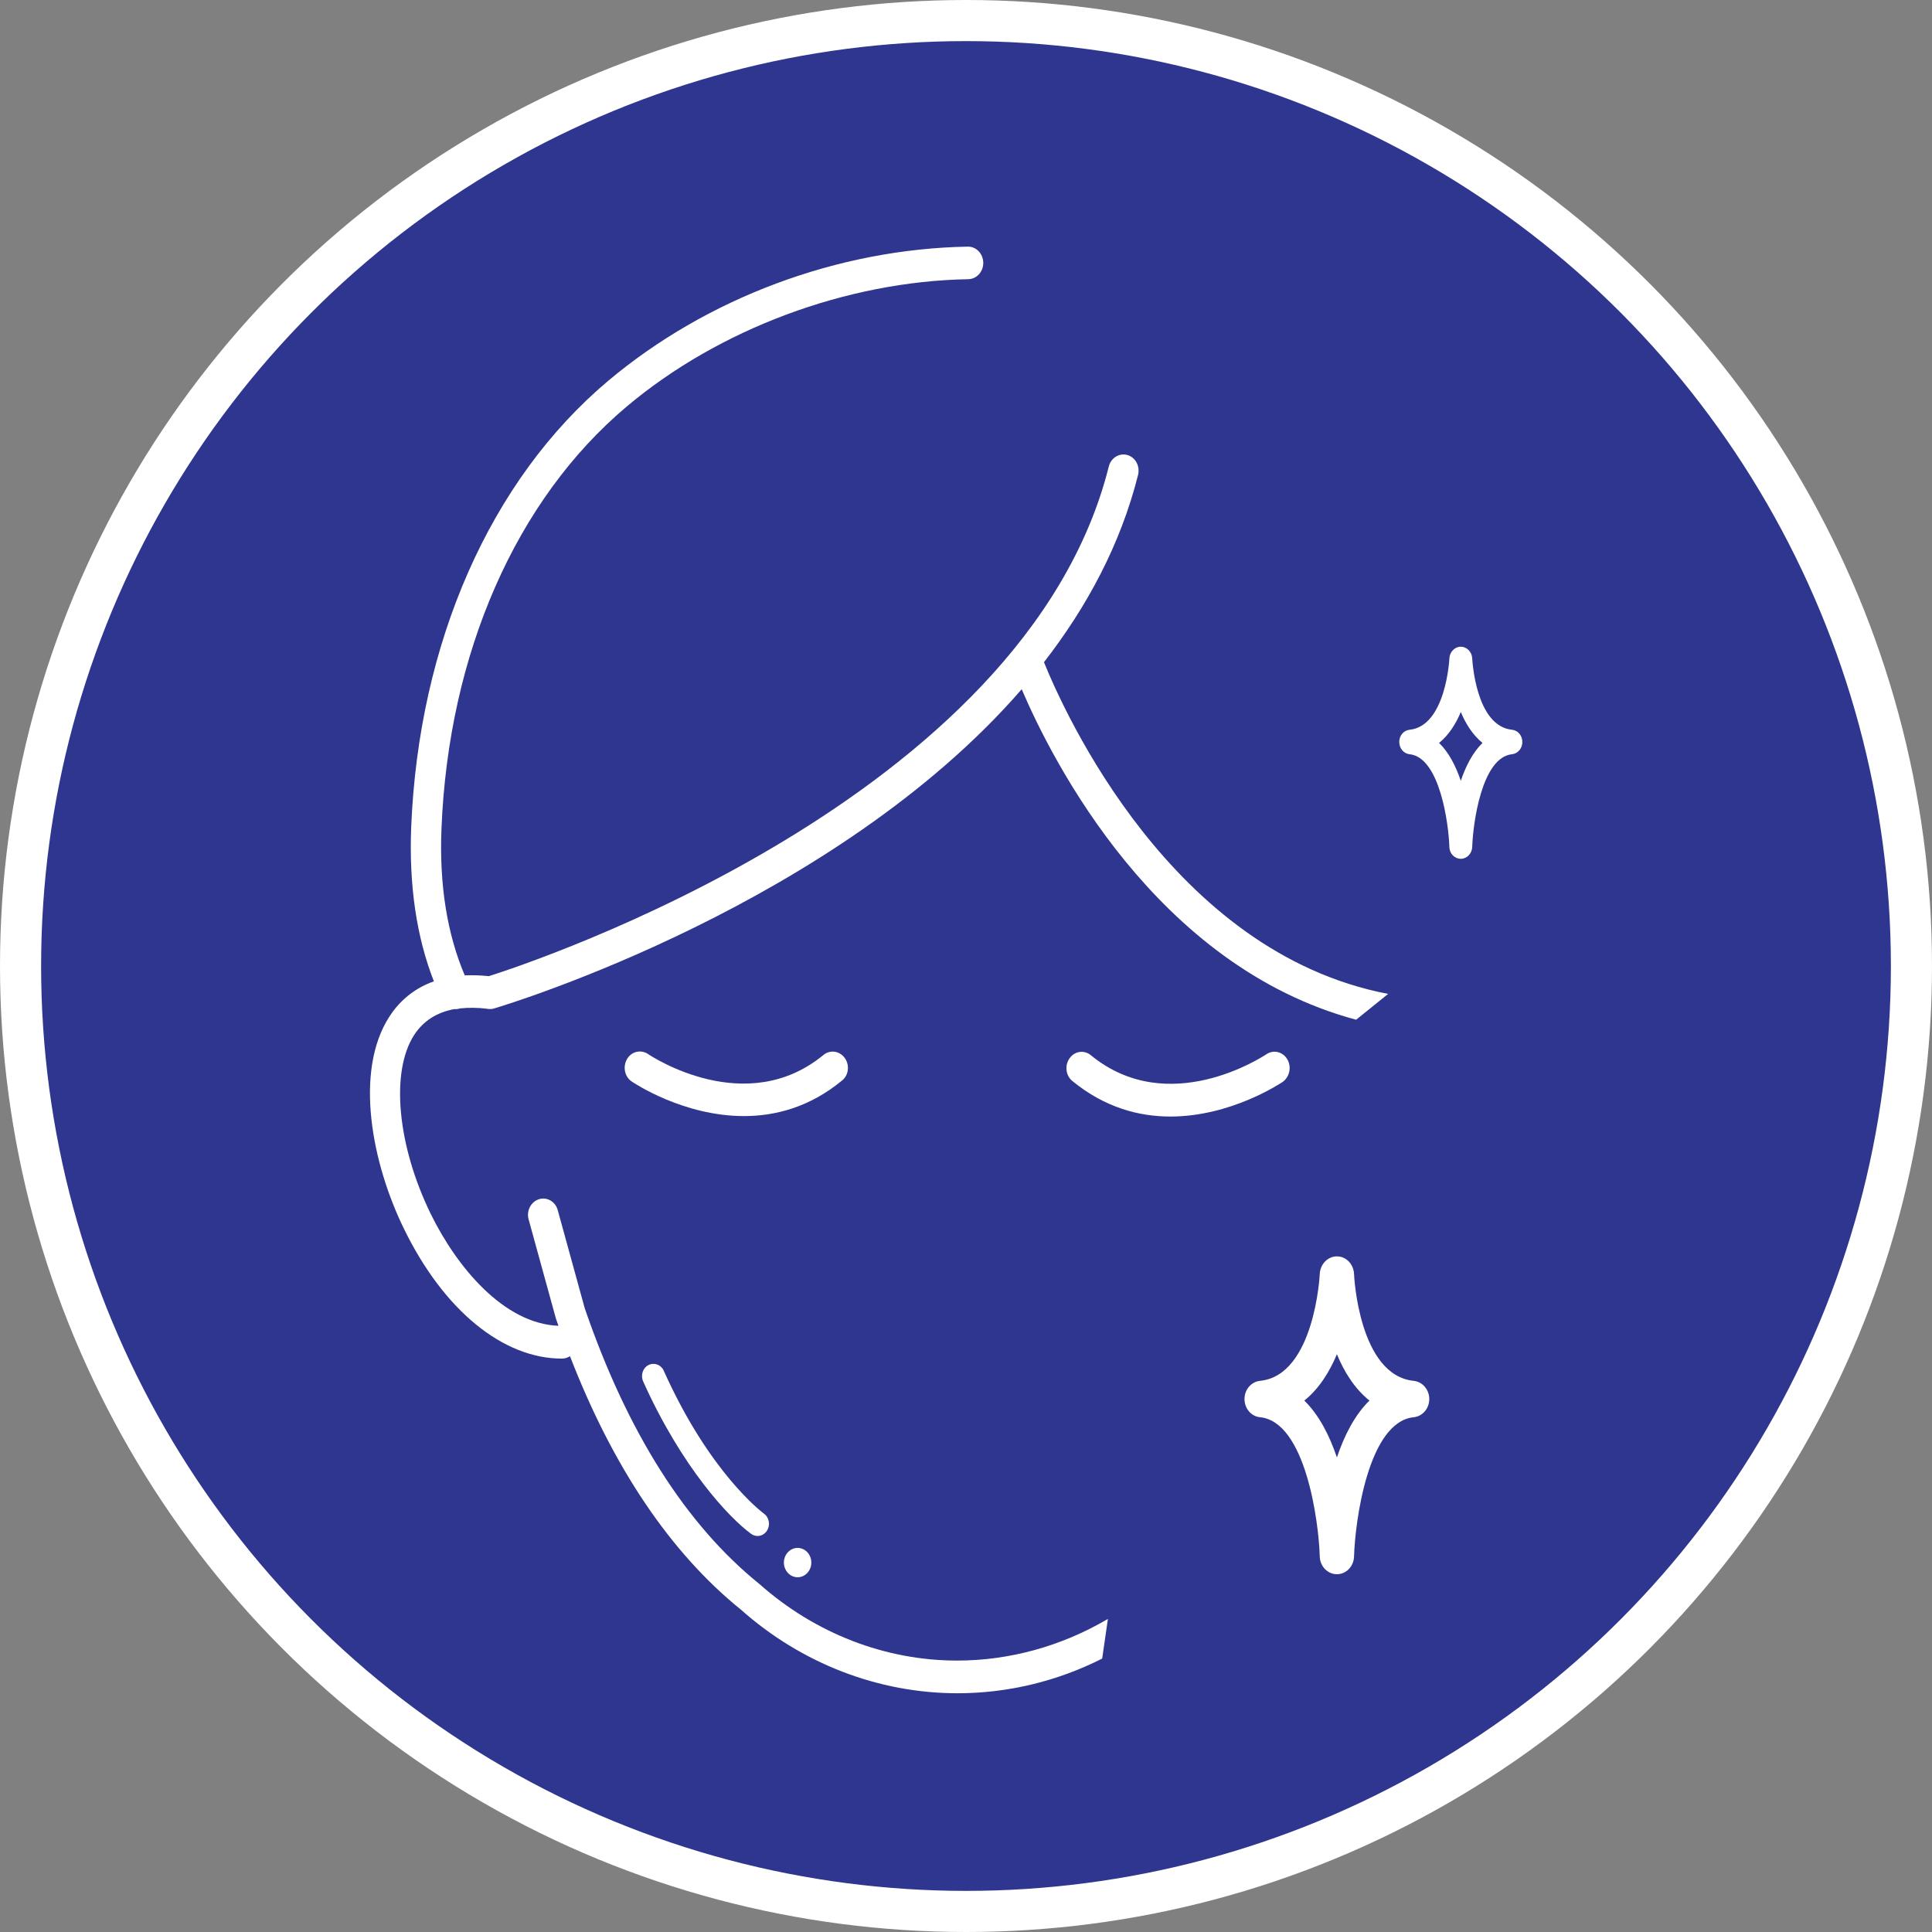
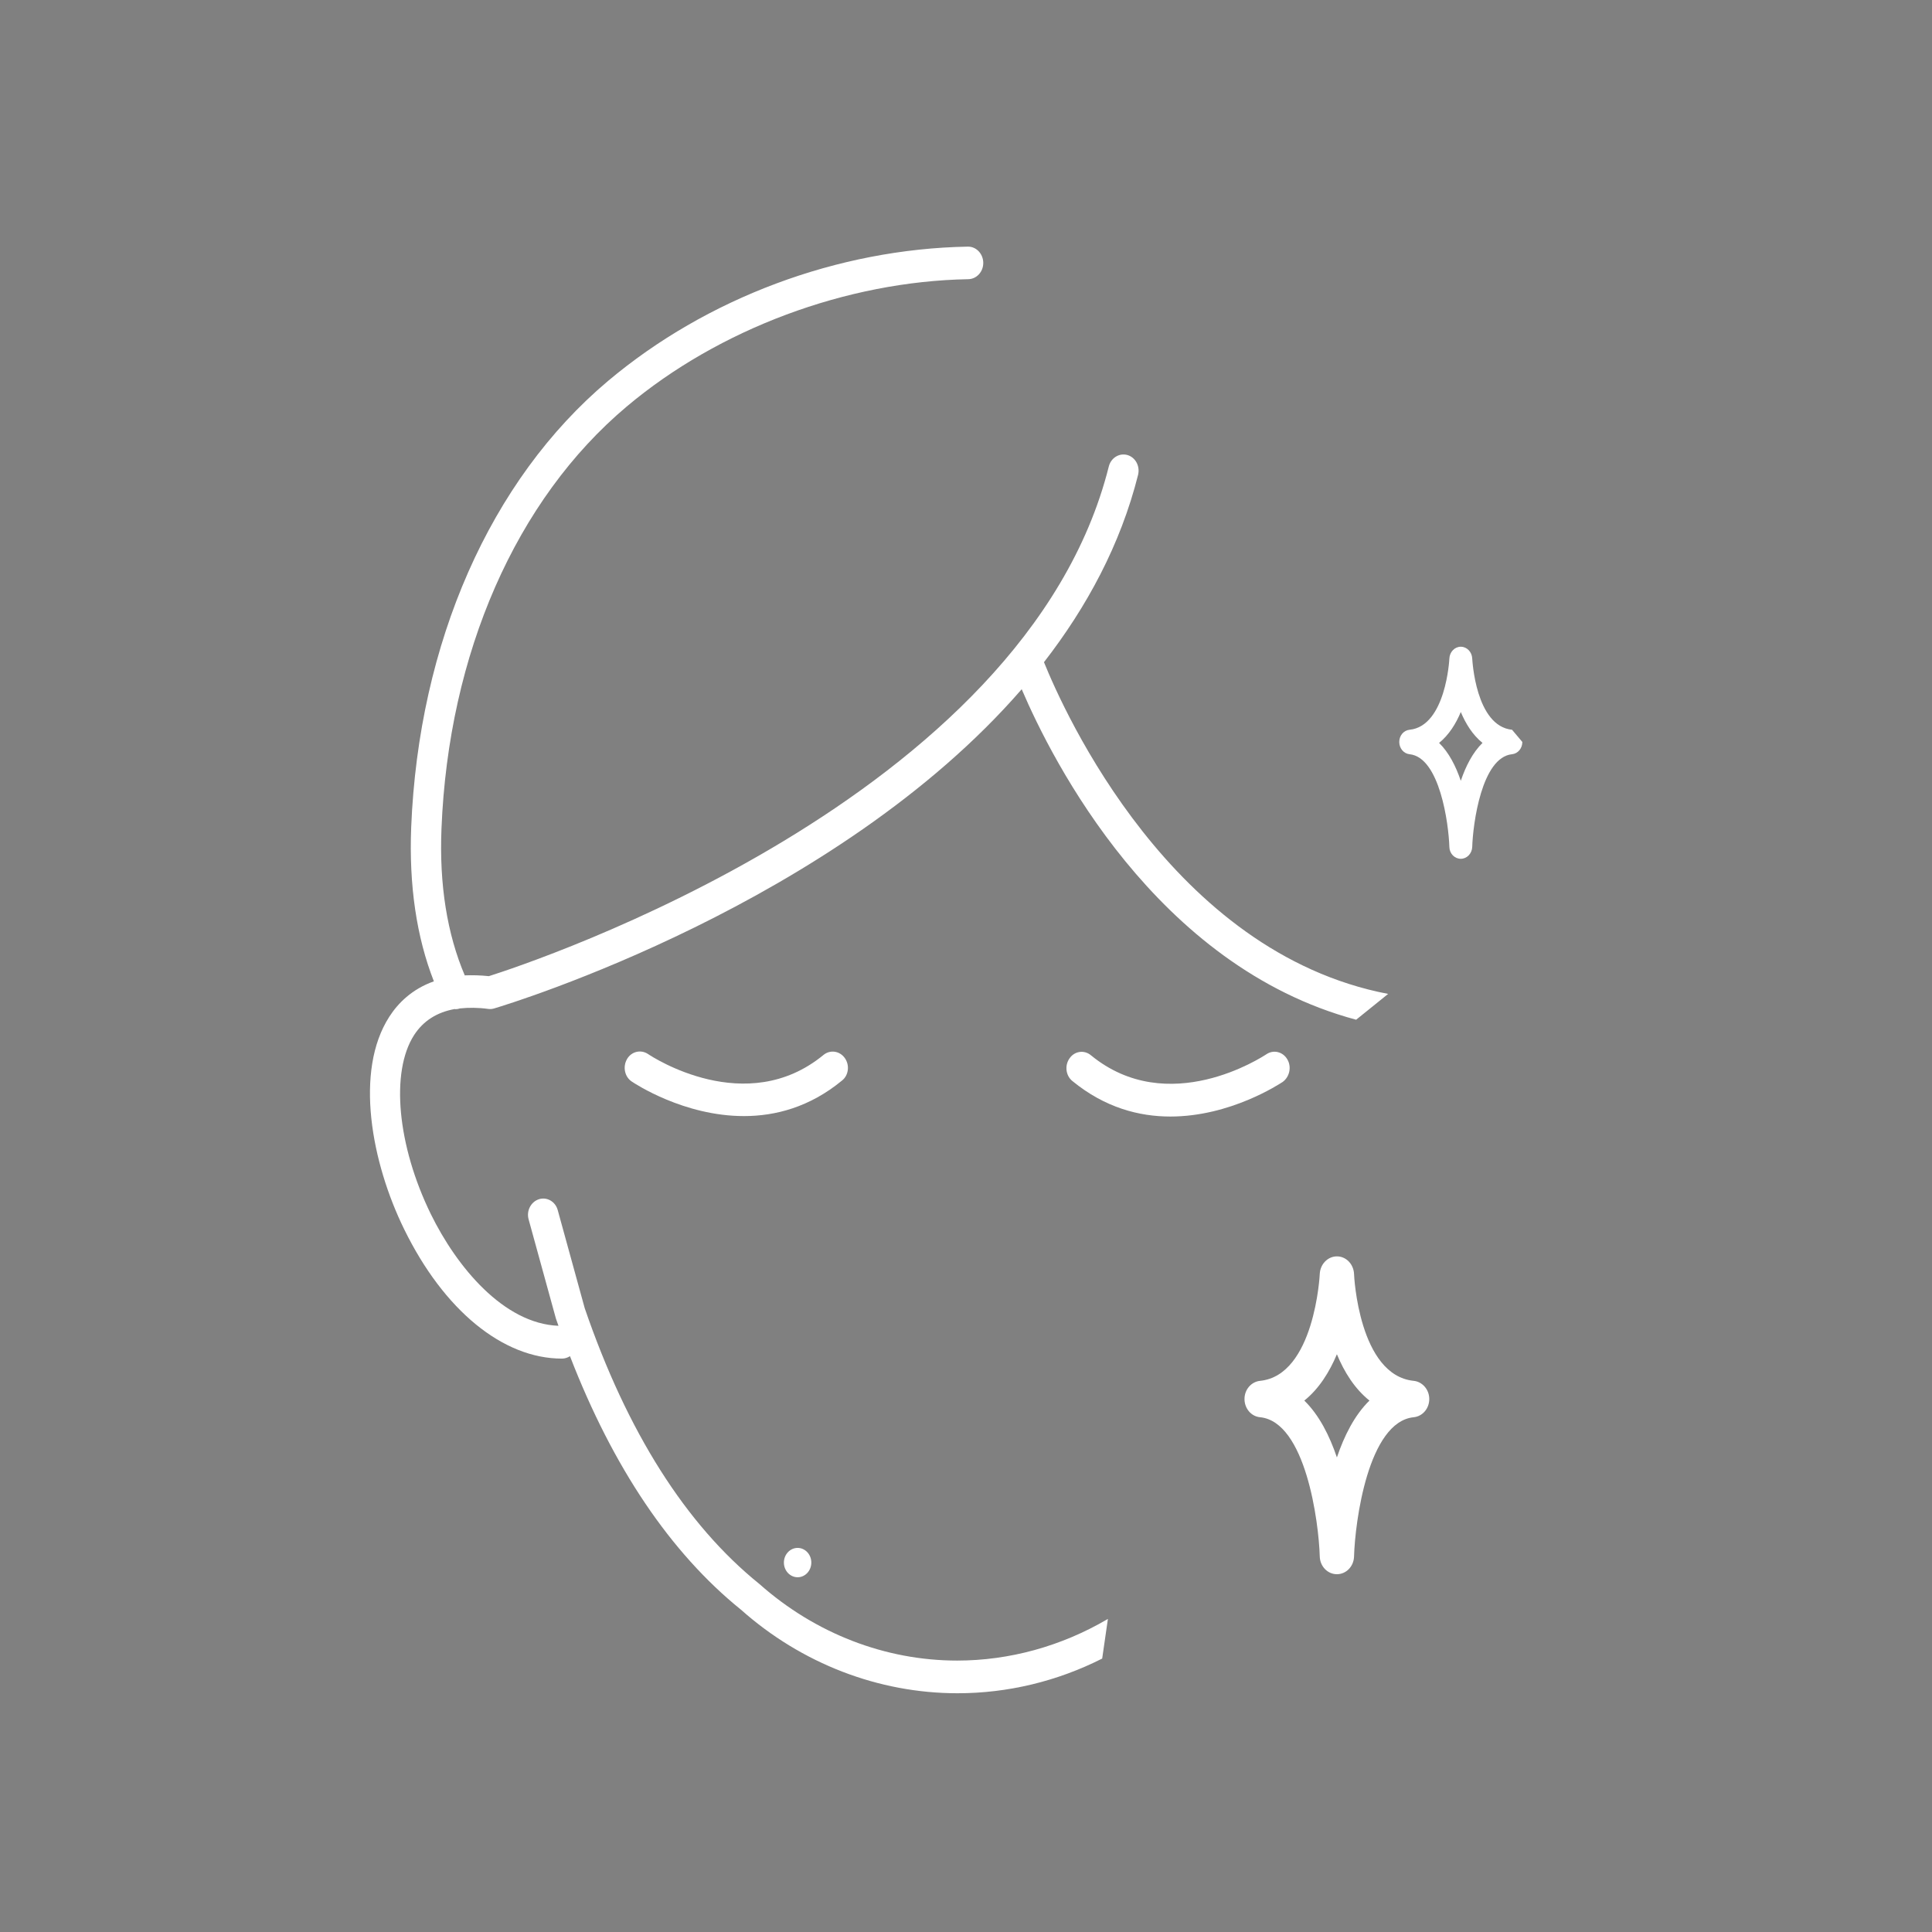
<svg xmlns="http://www.w3.org/2000/svg" width="47" height="47" viewBox="0 0 47 47" fill="none">
  <rect x="0" y="0" width="47" height="47" fill="#808080" stroke="none" />
-   <circle cx="23.5" cy="23.5" r="23" fill="#2E3690" stroke="white" />
  <path d="M20.551 25.738C20.426 25.563 20.193 25.533 20.034 25.663C18.154 27.21 15.868 25.712 15.764 25.641C15.591 25.526 15.361 25.578 15.254 25.764C15.146 25.95 15.195 26.195 15.368 26.31C15.445 26.362 16.636 27.151 18.099 27.151C18.86 27.151 19.697 26.935 20.482 26.288C20.645 26.162 20.676 25.912 20.551 25.738L20.551 25.738Z" fill="white" />
  <path d="M31.317 25.771C31.209 25.585 30.98 25.529 30.806 25.648C30.709 25.711 28.42 27.217 26.537 25.67C26.374 25.536 26.141 25.57 26.02 25.745C25.895 25.919 25.926 26.169 26.089 26.299C26.878 26.946 27.711 27.162 28.472 27.162C29.934 27.162 31.126 26.369 31.203 26.321C31.373 26.198 31.425 25.953 31.317 25.771L31.317 25.771Z" fill="white" />
-   <path d="M36.784 17.753C35.895 17.664 35.818 16.049 35.815 16.02C35.808 15.86 35.686 15.733 35.537 15.733C35.388 15.733 35.266 15.86 35.259 16.02C35.259 16.035 35.175 17.664 34.29 17.753C34.147 17.768 34.04 17.894 34.04 18.05C34.04 18.203 34.147 18.333 34.29 18.348C35.026 18.422 35.242 20.044 35.259 20.605C35.262 20.765 35.387 20.892 35.537 20.892C35.686 20.892 35.808 20.765 35.815 20.605C35.832 20.044 36.044 18.422 36.784 18.348C36.926 18.333 37.034 18.206 37.034 18.05C37.034 17.894 36.926 17.768 36.784 17.753ZM35.537 18.995C35.419 18.645 35.249 18.307 35.009 18.073C35.249 17.879 35.419 17.604 35.537 17.321C35.655 17.604 35.825 17.879 36.065 18.073C35.825 18.307 35.655 18.645 35.537 18.995Z" fill="white" />
+   <path d="M36.784 17.753C35.895 17.664 35.818 16.049 35.815 16.02C35.808 15.86 35.686 15.733 35.537 15.733C35.388 15.733 35.266 15.86 35.259 16.02C35.259 16.035 35.175 17.664 34.29 17.753C34.147 17.768 34.04 17.894 34.04 18.05C34.04 18.203 34.147 18.333 34.29 18.348C35.026 18.422 35.242 20.044 35.259 20.605C35.262 20.765 35.387 20.892 35.537 20.892C35.686 20.892 35.808 20.765 35.815 20.605C35.832 20.044 36.044 18.422 36.784 18.348C36.926 18.333 37.034 18.206 37.034 18.05ZM35.537 18.995C35.419 18.645 35.249 18.307 35.009 18.073C35.249 17.879 35.419 17.604 35.537 17.321C35.655 17.604 35.825 17.879 36.065 18.073C35.825 18.307 35.655 18.645 35.537 18.995Z" fill="white" />
  <path d="M23.285 40.397C21.538 40.397 19.832 39.739 18.474 38.534C16.685 37.091 15.257 34.834 14.225 31.826L13.569 29.442C13.513 29.23 13.304 29.111 13.11 29.174C12.915 29.237 12.801 29.457 12.86 29.665L13.52 32.063C13.523 32.071 13.523 32.078 13.527 32.086C13.548 32.142 13.565 32.197 13.586 32.253C12.255 32.201 11.113 30.825 10.48 29.534C9.664 27.864 9.497 26.076 10.074 25.18C10.296 24.837 10.626 24.626 11.06 24.547C11.068 24.547 11.074 24.551 11.081 24.551C11.116 24.551 11.154 24.544 11.189 24.532C11.397 24.51 11.627 24.51 11.877 24.544C11.926 24.551 11.974 24.547 12.023 24.532C12.447 24.406 20.319 21.993 24.855 16.767C25.602 18.515 28.121 23.502 32.991 24.807L33.769 24.179C28.503 23.171 25.887 17.321 25.397 16.109C26.442 14.762 27.259 13.249 27.686 11.553C27.738 11.341 27.623 11.125 27.425 11.069C27.227 11.014 27.026 11.14 26.974 11.348C24.941 19.456 12.911 23.424 11.893 23.747C11.682 23.725 11.487 23.721 11.306 23.728C10.879 22.724 10.684 21.527 10.74 20.158C10.91 15.9 12.553 12.155 15.246 9.89C17.486 8.004 20.592 6.844 23.555 6.792C23.76 6.788 23.923 6.61 23.92 6.39C23.916 6.175 23.753 6 23.551 6H23.544C20.38 6.056 17.19 7.25 14.79 9.269C11.928 11.679 10.184 15.636 10.003 20.128C9.948 21.537 10.132 22.794 10.555 23.873C10.02 24.062 9.68 24.408 9.472 24.732C8.617 26.056 9.037 28.284 9.833 29.905C10.798 31.876 12.233 33.051 13.671 33.051C13.741 33.051 13.807 33.029 13.866 32.992C14.915 35.703 16.315 37.778 18.024 39.158C19.501 40.471 21.373 41.192 23.294 41.192C24.513 41.192 25.719 40.902 26.813 40.348L26.952 39.385C26.948 39.388 26.942 39.388 26.938 39.392C25.82 40.047 24.559 40.397 23.285 40.397L23.285 40.397Z" fill="white" />
-   <path d="M16.147 33.346C16.081 33.197 15.914 33.138 15.775 33.208C15.636 33.279 15.58 33.458 15.646 33.606C16.591 35.708 17.741 36.927 18.273 37.314C18.321 37.348 18.373 37.366 18.429 37.366C18.516 37.366 18.606 37.322 18.658 37.236C18.745 37.102 18.714 36.916 18.585 36.823C18.533 36.782 17.265 35.837 16.147 33.346L16.147 33.346Z" fill="white" />
  <path d="M19.07 38.013C19.07 38.21 19.22 38.37 19.404 38.37C19.588 38.37 19.737 38.21 19.737 38.013C19.737 37.816 19.588 37.656 19.404 37.656C19.22 37.656 19.07 37.816 19.07 38.013Z" fill="white" />
  <path d="M34.392 33.592C33.058 33.458 32.94 31.037 32.94 30.992C32.929 30.754 32.749 30.564 32.523 30.564C32.3 30.564 32.117 30.754 32.106 30.992C32.106 31.018 31.978 33.458 30.654 33.592C30.439 33.614 30.275 33.804 30.275 34.034C30.275 34.265 30.439 34.458 30.654 34.477C31.762 34.588 32.082 37.021 32.106 37.865C32.113 38.106 32.297 38.296 32.523 38.296C32.749 38.296 32.933 38.106 32.94 37.865C32.964 37.021 33.283 34.588 34.392 34.477C34.607 34.455 34.77 34.265 34.77 34.034C34.77 33.804 34.603 33.614 34.392 33.592ZM32.523 35.455C32.346 34.931 32.092 34.425 31.73 34.072C32.092 33.782 32.345 33.369 32.523 32.945C32.7 33.373 32.953 33.782 33.315 34.072C32.953 34.425 32.7 34.931 32.523 35.455Z" fill="white" />
</svg>